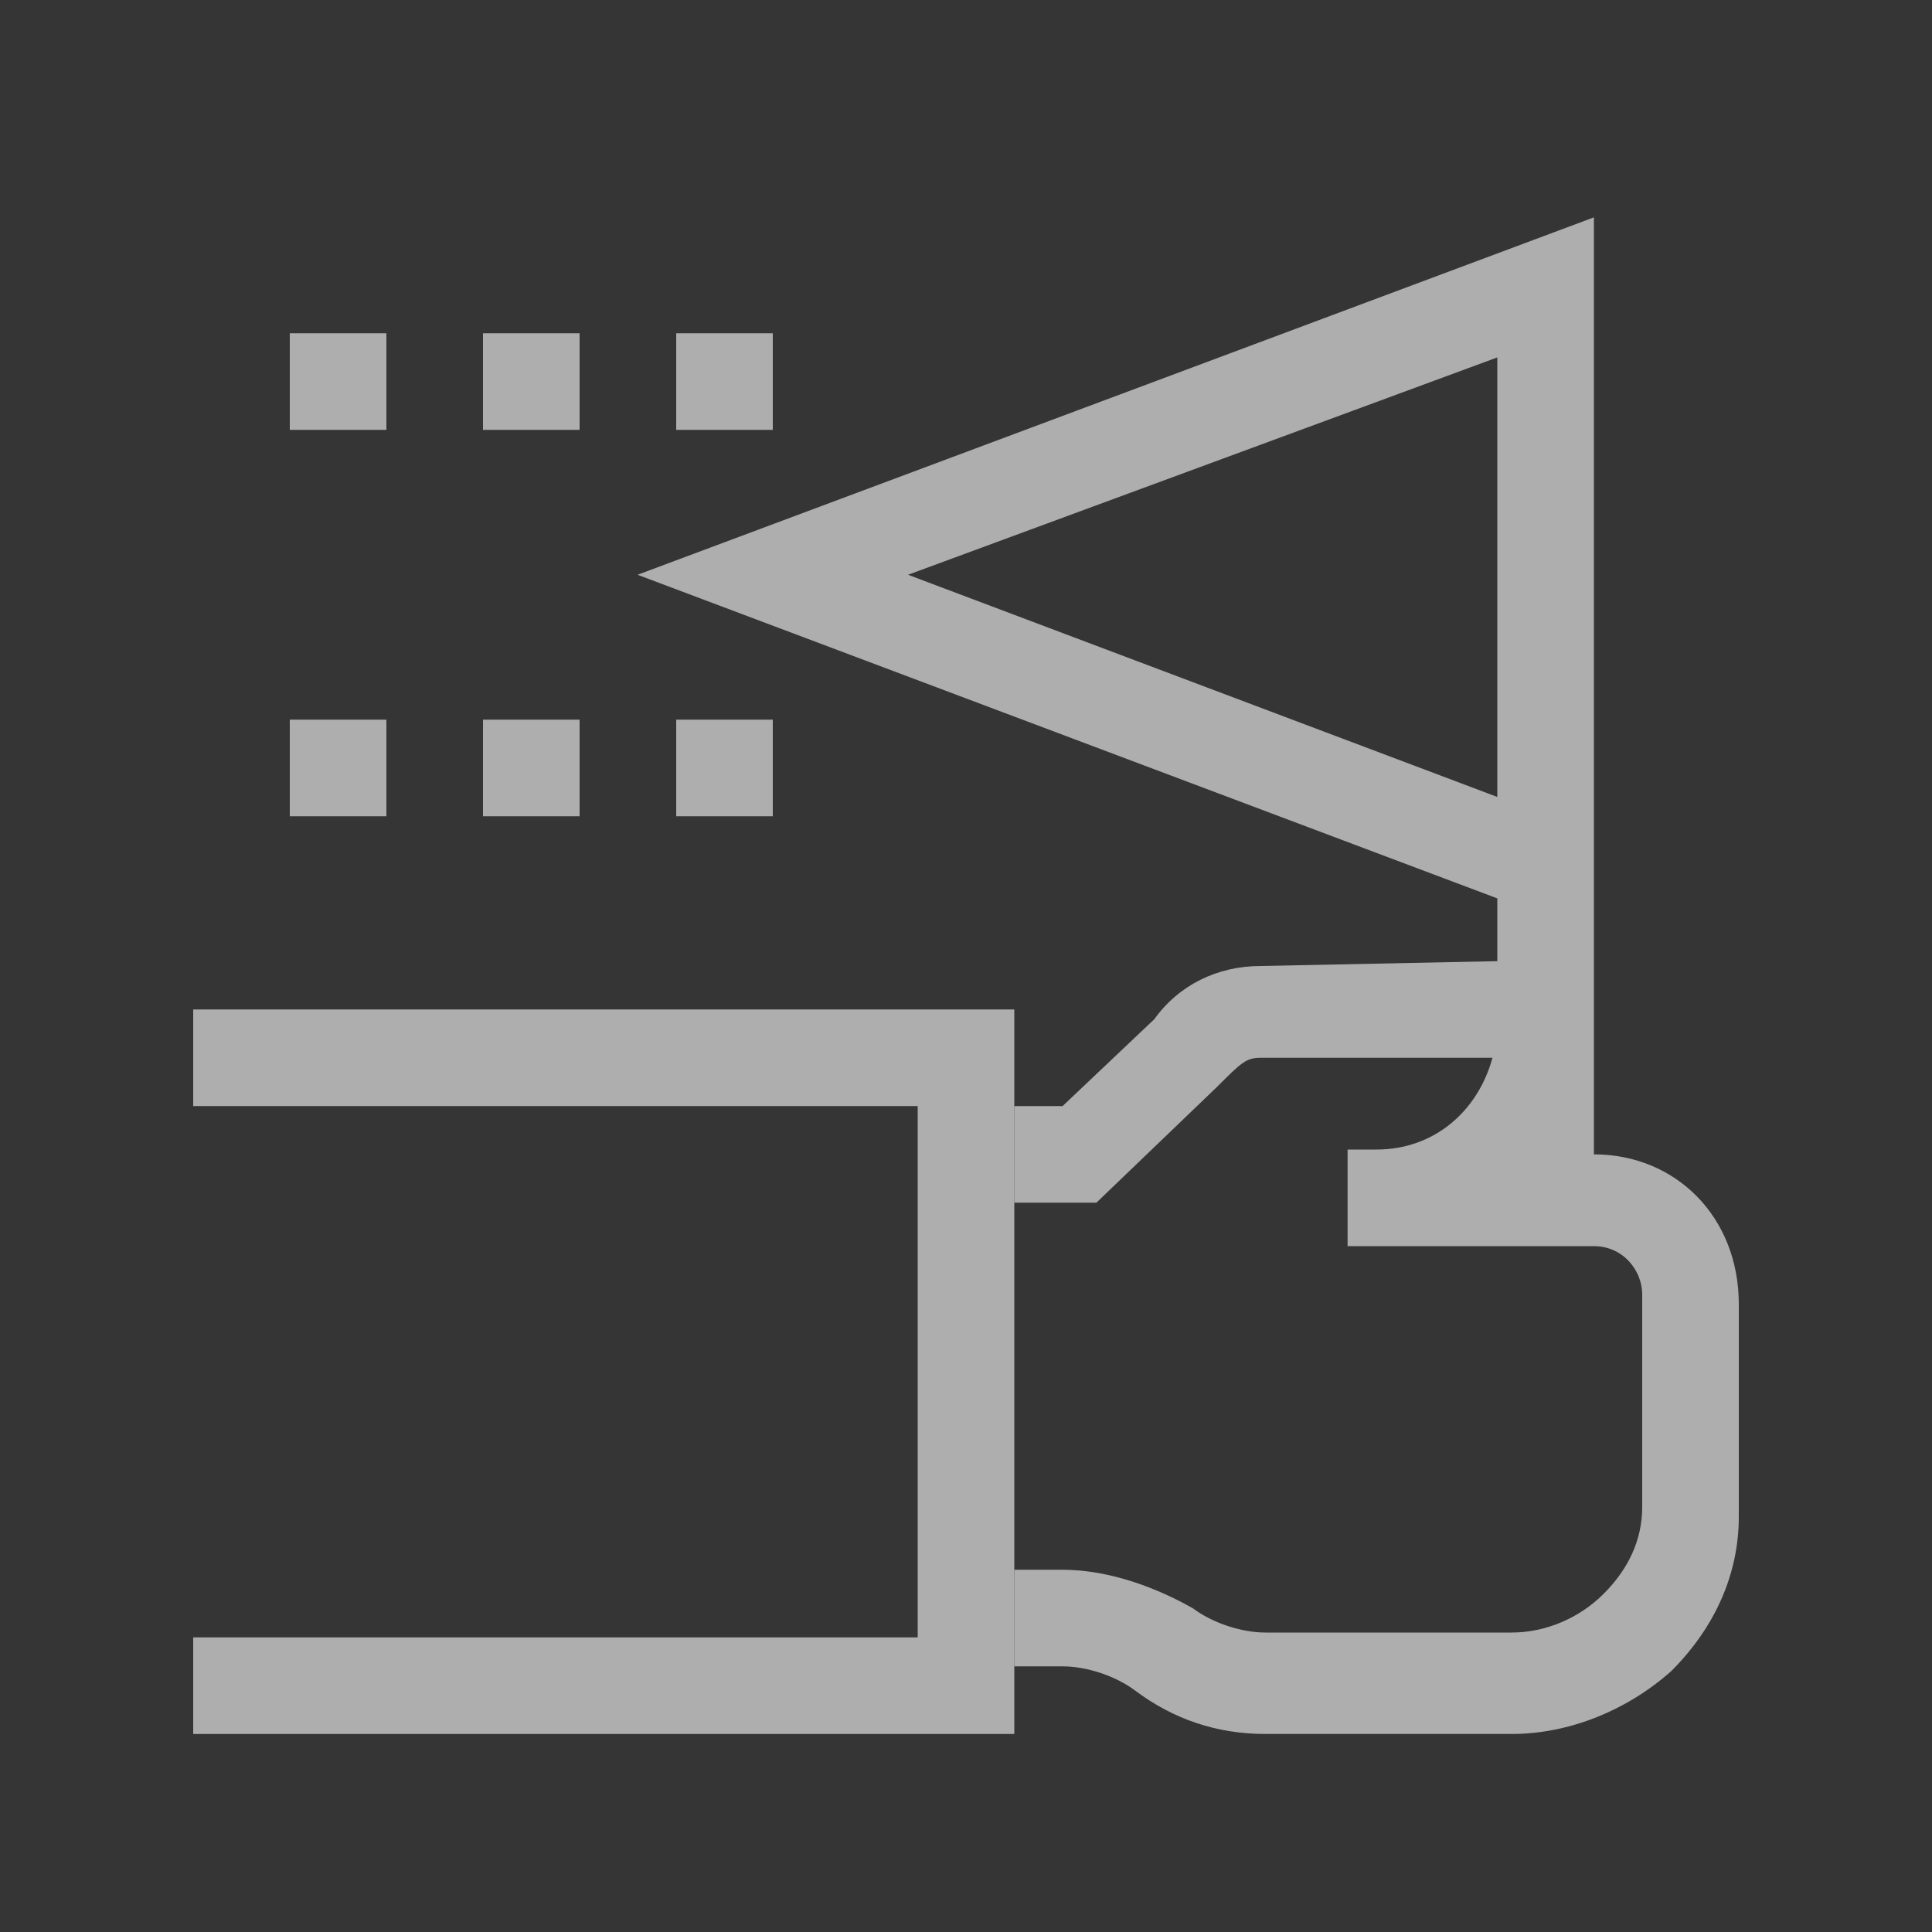
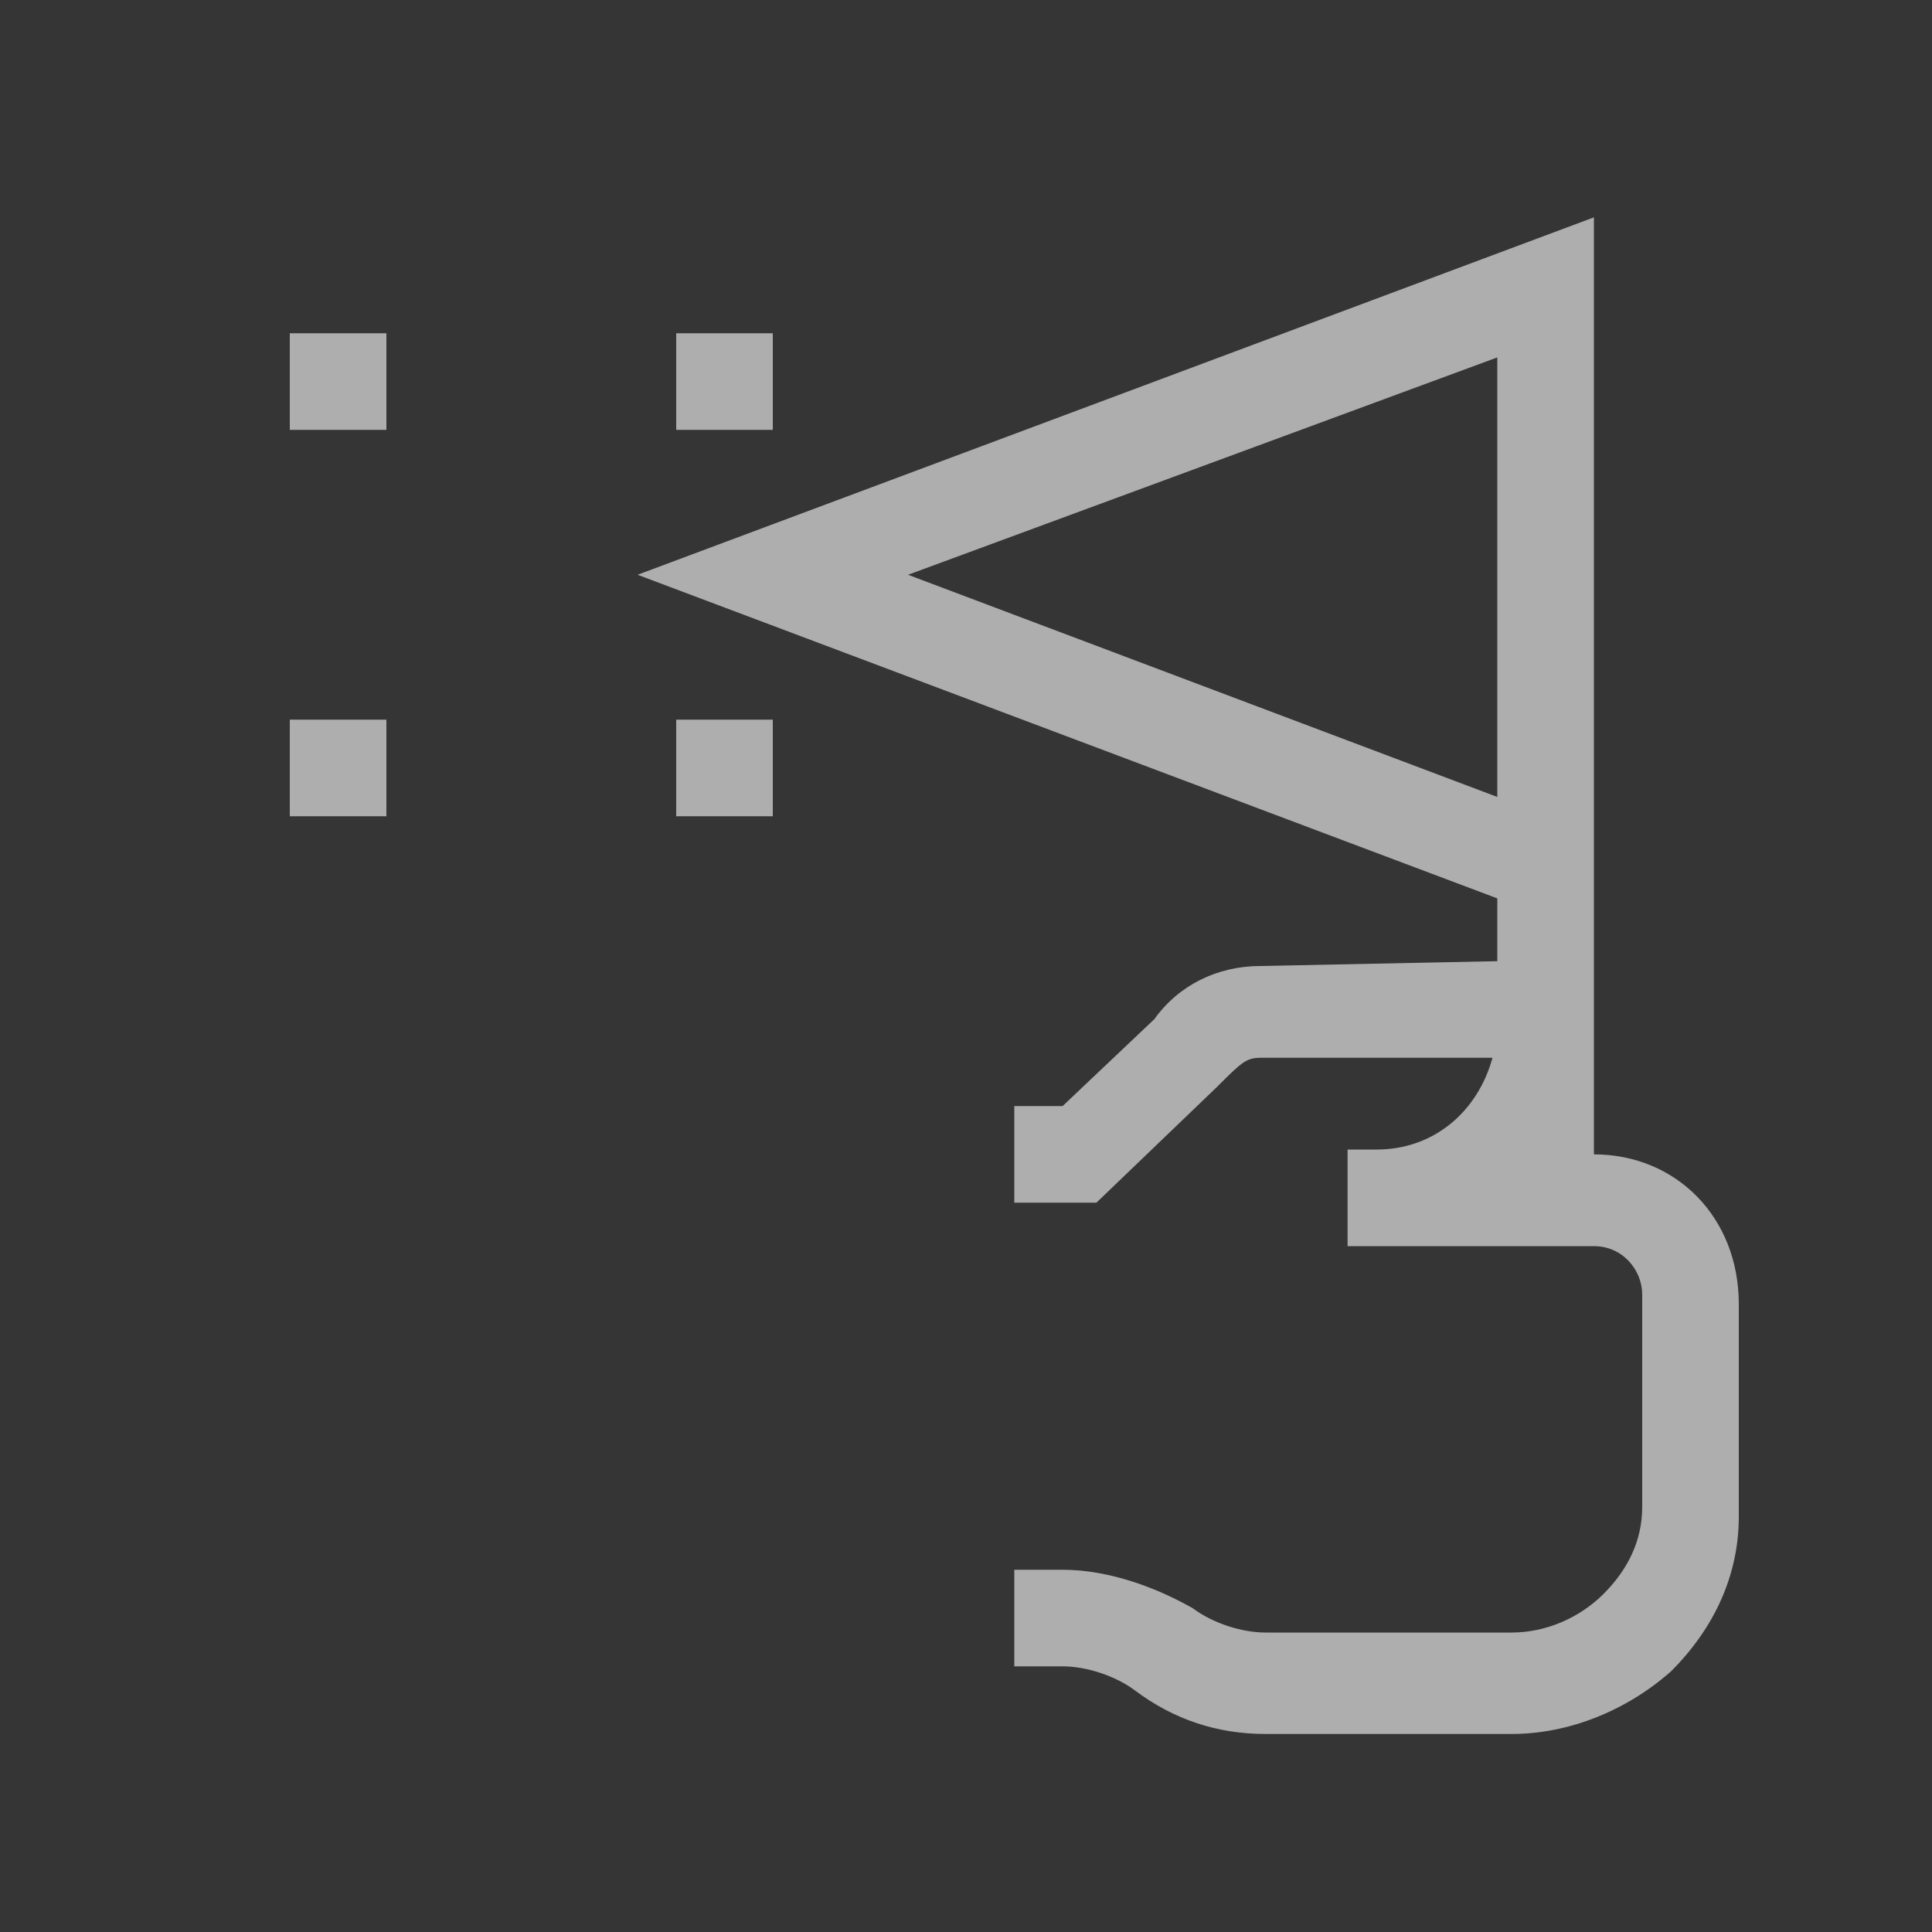
<svg xmlns="http://www.w3.org/2000/svg" width="80" height="80" viewBox="0 0 80 80" fill="none">
  <rect x="0" y="0" width="80" height="80" fill="#333333" stroke="none" />
  <g opacity="0.6">
    <path d="M66 47.8V9L26.4 23.8L62 37.2V39.8L52.2 40C50.4 40 48.8 40.8 47.8 42.2L44 45.8H42V49.8H45.4L50.4 45C51.4 44 51.6 43.8 52.2 43.8H61.8C61.2 46 59.4 47.6 57 47.6H55.8V51.6H57H66C67.2 51.6 68 52.6 68 53.6V62.4C68 63.8 67.4 65 66.4 66C65.4 67 64 67.6 62.6 67.6H52.4C51.4 67.6 50.2 67.2 49.4 66.6C48 65.8 46 65 44 65H42V69H44C45 69 46.2 69.4 47 70C48.6 71.2 50.4 71.8 52.4 71.8H62.6C65 71.8 67.4 70.8 69.2 69.2C71 67.4 72 65.2 72 62.8V54C72 50.4 69.4 47.8 66 47.8ZM62 14.8V33L37.6 23.8L62 14.8Z" fill="white" />
-     <path d="M8 45.8H38V67.8H8V71.8H42V41.8H8V45.8Z" fill="white" />
    <path d="M32 13.8H28V17.8H32V13.8Z" fill="white" />
-     <path d="M24 13.8H20V17.8H24V13.8Z" fill="white" />
    <path d="M16 13.8H12V17.8H16V13.8Z" fill="white" />
    <path d="M32 29.8H28V33.8H32V29.8Z" fill="white" />
-     <path d="M24 29.8H20V33.8H24V29.8Z" fill="white" />
    <path d="M16 29.8H12V33.8H16V29.8Z" fill="white" />
  </g>
  <rect width="80" height="80" fill="#D9D9D9" fill-opacity="0.01" />
</svg>